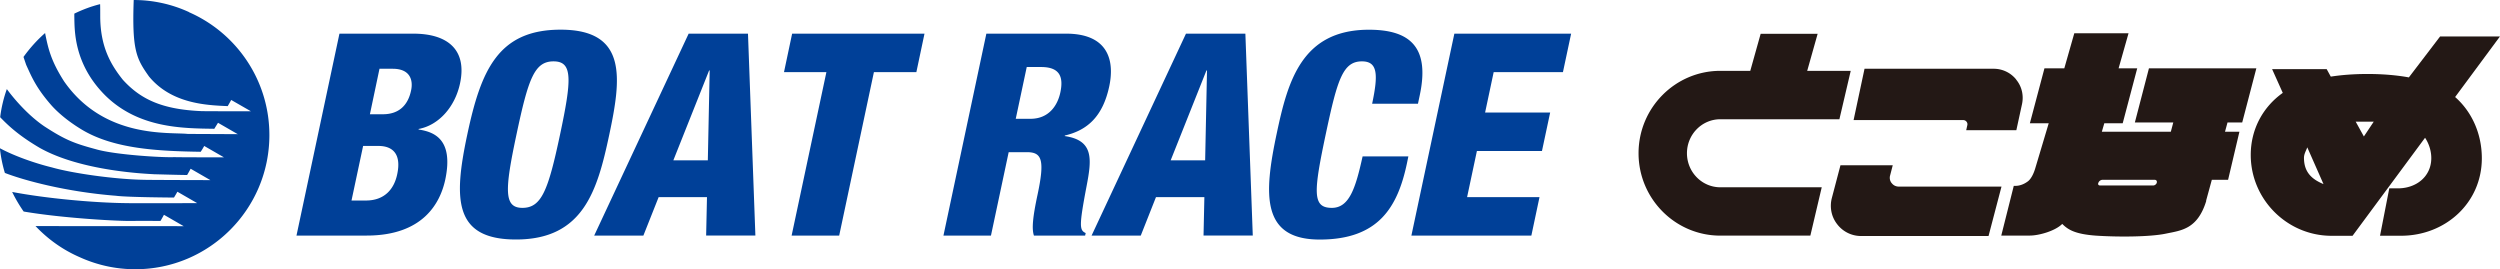
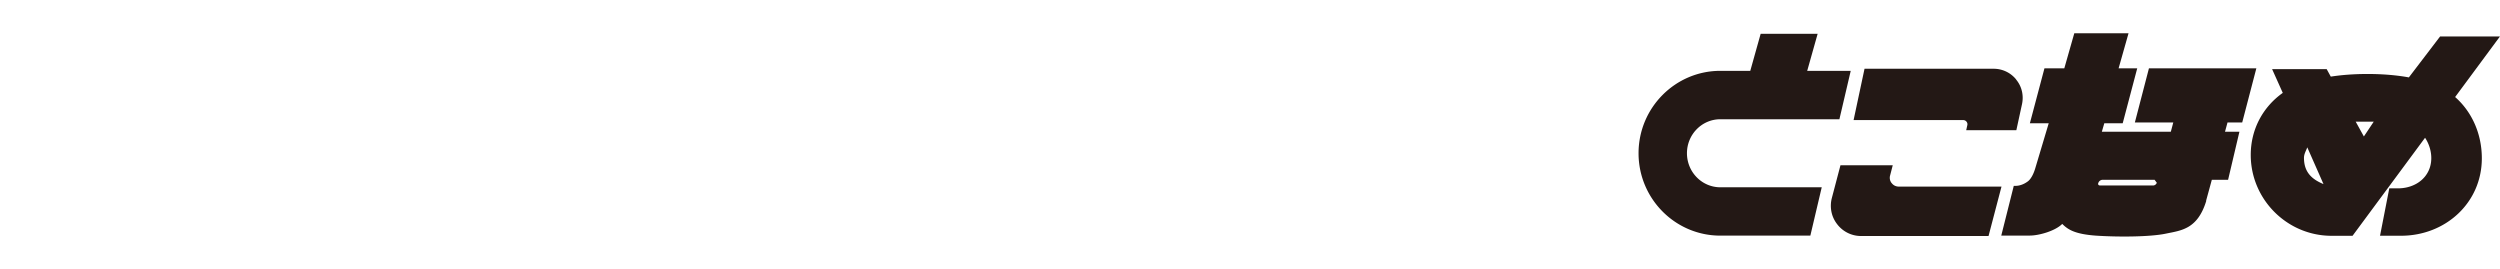
<svg xmlns="http://www.w3.org/2000/svg" data-name="レイヤー_2" viewBox="0 0 445.73 48">
  <g data-name="レイヤー_1">
-     <path d="M306.71 21.26h21.24l2.02-8.63h-7.76l1.86-6.6h-10.16l-1.85 6.6h-5.34c-8.04 0-14.58 6.59-14.58 14.69s6.54 14.69 14.58 14.69h16.05l2.03-8.62h-18.08c-3.29 0-5.95-2.73-5.95-6.07s2.66-6.06 5.95-6.06m52.76-7.07a5.126 5.126 0 0 0-4.03-1.93h-23.02l-1.95 9.15h19.56c.21 0 .43.1.57.28.15.18.2.41.15.62l-.2.9h8.94l1.01-4.65c.32-1.49 0-3.1-1.04-4.36m-22.2 18.45c-.32-.39-.41-.9-.28-1.36l.47-1.82h-9.32l-1.54 5.85c-.4 1.56-.12 3.28.95 4.65a5.348 5.348 0 0 0 4.26 2.11h22.73l2.31-8.81h-18.3c-.49 0-.96-.2-1.27-.62m56.05 3.14 1.02-3.73h2.9l2.02-8.57h-2.57l.45-1.66h2.62l2.52-9.65h-19.15l-2.51 9.65h6.85l-.44 1.66h-12.3l.44-1.51h3.28l2.59-9.8h-3.32l1.77-6.25h-9.67l-1.78 6.25h-3.54l-2.6 9.8h3.36l-2.38 7.96c-.21.74-.66 1.88-1.33 2.39-.68.51-1.46.81-2.25.81h-.27L356.81 42h5.1c1.59 0 4.52-.81 5.77-2.08 1.01 1.01 2.23 1.81 5.97 2.09 4.25.28 9.8.22 12.53-.36 2.75-.57 5.63-.79 7.18-5.84m-8.82-3.23c-.08.27-.37.49-.64.49h-9.48c-.28 0-.42-.21-.3-.47l.03-.07c.11-.26.42-.47.69-.47h9.33c.28 0 .44.22.37.49v.03Zm53.19-15.28 7.99-10.8h-10.67l-5.57 7.3c-2.1-.39-4.65-.61-7.38-.61-2.38 0-4.61.17-6.54.47l-.73-1.33h-9.73l1.9 4.23c-3.47 2.46-5.71 6.4-5.71 11.07 0 7.91 6.48 14.41 14.41 14.41h3.74l12.93-17.48c.7 1.07 1.11 2.35 1.11 3.62 0 3.29-2.67 5.4-5.95 5.4h-1.54l-1.65 8.45h3.74c7.92 0 14.41-5.86 14.41-13.81 0-4.35-1.76-8.28-4.76-10.92m-16.27 7.03L420 21.69h3.22l-1.76 2.64Zm-7.2 8.49c-2.17-.89-3.48-2.2-3.48-4.68 0-.7.37-1.25.59-1.87l2.89 6.55Z" style="fill:#231815" />
-     <path d="M33.71 2.16A23.62 23.62 0 0 0 23.84 0c-.32 8.99.48 10.46 2.72 13.63 4.01 4.87 10.25 5.13 14.04 5.29.34-.57.62-1.1.62-1.1l3.52 2.02s-8.34 0-8.86-.03c-6.98-.3-10.82-2.11-13.98-5.59-2.26-2.83-3.97-5.95-4.03-11.14 0-1.14 0-1.88-.02-2.34-1.61.4-3.14.98-4.6 1.69v.45c.06 2.35-.19 8.42 5.5 14.12 5.96 5.88 13.82 5.88 19.46 5.96.34-.56.66-1.07.66-1.07l3.52 2.03s-7.51-.04-8.87-.04c-3.3-.37-14.9.94-22.09-9.37-2.3-3.59-2.8-5.76-3.29-8.1l-.1-.52c-1.44 1.26-2.73 2.7-3.85 4.26.22.67.48 1.42.48 1.42.94 2.04 1.71 4.01 4.44 7.14 1.05 1.2 2.88 2.83 5.43 4.37 5.74 3.48 13.65 3.86 21.24 3.98.28-.4.63-1.04.63-1.04l3.52 2.03s-8.34 0-8.87-.04c-1.76.11-10.51-.39-13.97-1.41-3.82-1.03-5.43-1.63-9.22-4.1-3.09-2.11-5.6-5.19-6.65-6.62-.57 1.59-.97 3.27-1.19 5.01 1.98 2.09 4.09 3.73 7.05 5.47 7.45 4.2 19.19 4.62 20.34 4.7.76.02 6.01.17 5.95.13.34-.57.62-1.11.62-1.11l3.52 2.03s-11.46-.02-11.98-.06c-5.02-.09-12.56-1.14-16.29-2.21-2.79-.68-6.56-1.96-9.26-3.42.16 1.51.46 2.99.89 4.41 3.38 1.31 10.88 3.37 19.81 4.07 1.98.27 10.34.32 10.34.32.34-.56.61-1.04.61-1.04l3.52 2.03s-10.72.05-12.83 0c-5.61-.07-13.98-.82-20.15-1.99.59 1.22 1.28 2.39 2.05 3.49 6.98 1.19 16.88 1.73 19.37 1.68 1.33-.03 5.02 0 5.02 0 .34-.56.62-1.1.62-1.1l3.52 2.03s-21.6 0-26.42-.02c2.21 2.34 4.87 4.24 7.86 5.54 3.03 1.38 6.39 2.16 9.93 2.16 13.2 0 23.91-10.71 23.91-23.92 0-9.81-5.91-18.24-14.36-21.92M60.52 6h13.16c6.15 0 9.62 2.88 8.34 8.87-.89 4.19-3.8 7.46-7.37 8.12l-.03.1c2.59.4 6.32 1.56 4.77 8.92-.91 4.24-4 9.99-14.03 9.99h-12.5l7.66-36m2.15 29.75h2.57c3.43 0 5.06-2.17 5.58-4.69.76-3.54-.74-5.04-3.36-5.04h-2.72l-2.07 9.73Zm3.27-15.38h2.32c2.92 0 4.49-1.66 5.03-4.23.41-1.87-.18-3.88-3.26-3.88h-2.37l-1.71 8.12ZM91.99 42.7c-11.14 0-11.11-7.26-8.68-18.7C85.74 12.56 88.8 5.29 99.95 5.29c11.99 0 10.8 8.72 8.68 18.71C106.51 33.99 104 42.7 92 42.7m1.14-5.64c3.43 0 4.61-3.17 6.71-13.06 2.1-9.88 2.28-13.06-1.16-13.06S94.18 14.12 92.08 24c-2.1 9.88-2.27 13.06 1.06 13.06ZM122.78 6h10.58l1.32 36h-8.78l.15-6.85h-8.62L114.71 42h-8.77l16.84-36m3.75 6.56h-.1l-6.38 16.03h6.15l.33-16.03Zm20.81.3h-7.56L141.23 6h23.6l-1.45 6.86h-7.57L149.62 42h-8.48l6.2-29.14M175.86 6h14.22c7.21 0 8.74 4.44 7.69 9.39-1.12 5.24-3.78 7.81-7.91 8.77l-.03.1c5.23.76 4.82 4.14 3.89 8.97-1.35 7.11-1.26 7.82-.15 8.32l-.1.45h-9.13c-.4-1.21-.22-3.23.65-7.31 1.33-6.25.75-7.56-1.92-7.56h-3.23L176.68 42h-8.47l7.65-36m5.24 15.18h2.62c3.43 0 4.88-2.57 5.33-4.69.58-2.72-.04-4.54-3.42-4.54h-2.57l-1.96 9.23ZM211.45 6h10.59l1.32 36h-8.78l.15-6.85h-8.63L203.39 42h-8.77l16.83-36m3.75 6.56h-.1l-6.38 16.03h6.15l.33-16.03Zm29.44 5.94c1.11-5.24 1-7.56-1.82-7.56-3.38 0-4.37 3.23-6.38 12.66-2.27 10.69-2.5 13.46 1.02 13.46 3.13 0 4.24-3.57 5.48-9.17h8.16l-.26 1.26c-1.65 7.77-5.05 13.56-15.54 13.56s-9.97-8.11-7.66-18.96c1.96-9.23 4.43-18.45 16.43-18.45 7.46 0 10.86 3.23 9.06 11.69l-.32 1.51h-8.17M259.3 6h20.82l-1.46 6.86h-12.35l-1.53 7.21h11.6l-1.46 6.85h-11.6l-1.75 8.23h12.91L273.03 42h-21.39l7.66-36" style="fill:#004098" />
+     <path d="M306.71 21.26h21.24l2.02-8.63h-7.76l1.86-6.6h-10.16l-1.85 6.6h-5.34c-8.04 0-14.58 6.59-14.58 14.69s6.54 14.69 14.58 14.69h16.05l2.03-8.62h-18.08c-3.29 0-5.95-2.73-5.95-6.07s2.66-6.06 5.95-6.06m52.76-7.07a5.126 5.126 0 0 0-4.03-1.93h-23.02l-1.95 9.15h19.56c.21 0 .43.1.57.28.15.18.2.41.15.62l-.2.9h8.94l1.01-4.65c.32-1.49 0-3.1-1.04-4.36m-22.2 18.45c-.32-.39-.41-.9-.28-1.36l.47-1.82h-9.32l-1.54 5.85c-.4 1.56-.12 3.28.95 4.65a5.348 5.348 0 0 0 4.26 2.11h22.73l2.31-8.81h-18.3c-.49 0-.96-.2-1.27-.62m56.05 3.14 1.02-3.73h2.9l2.02-8.57h-2.57l.45-1.66h2.62l2.52-9.65h-19.15l-2.51 9.65h6.85l-.44 1.66h-12.3l.44-1.51h3.28l2.59-9.8h-3.32l1.77-6.25h-9.67l-1.78 6.25h-3.54l-2.6 9.8h3.36l-2.38 7.96c-.21.74-.66 1.88-1.33 2.39-.68.51-1.46.81-2.25.81h-.27L356.81 42h5.1c1.59 0 4.52-.81 5.77-2.08 1.01 1.01 2.23 1.81 5.97 2.09 4.25.28 9.8.22 12.53-.36 2.75-.57 5.63-.79 7.18-5.84m-8.82-3.23c-.08.27-.37.49-.64.49h-9.48c-.28 0-.42-.21-.3-.47l.03-.07c.11-.26.42-.47.69-.47h9.33v.03Zm53.19-15.28 7.99-10.8h-10.67l-5.57 7.3c-2.1-.39-4.65-.61-7.38-.61-2.38 0-4.61.17-6.54.47l-.73-1.33h-9.73l1.9 4.23c-3.47 2.46-5.71 6.4-5.71 11.07 0 7.91 6.48 14.41 14.41 14.41h3.74l12.93-17.48c.7 1.07 1.11 2.35 1.11 3.62 0 3.29-2.67 5.4-5.95 5.4h-1.54l-1.65 8.45h3.74c7.92 0 14.41-5.86 14.41-13.81 0-4.35-1.76-8.28-4.76-10.92m-16.27 7.03L420 21.69h3.22l-1.76 2.64Zm-7.2 8.49c-2.17-.89-3.48-2.2-3.48-4.68 0-.7.37-1.25.59-1.87l2.89 6.55Z" style="fill:#231815" />
  </g>
</svg>